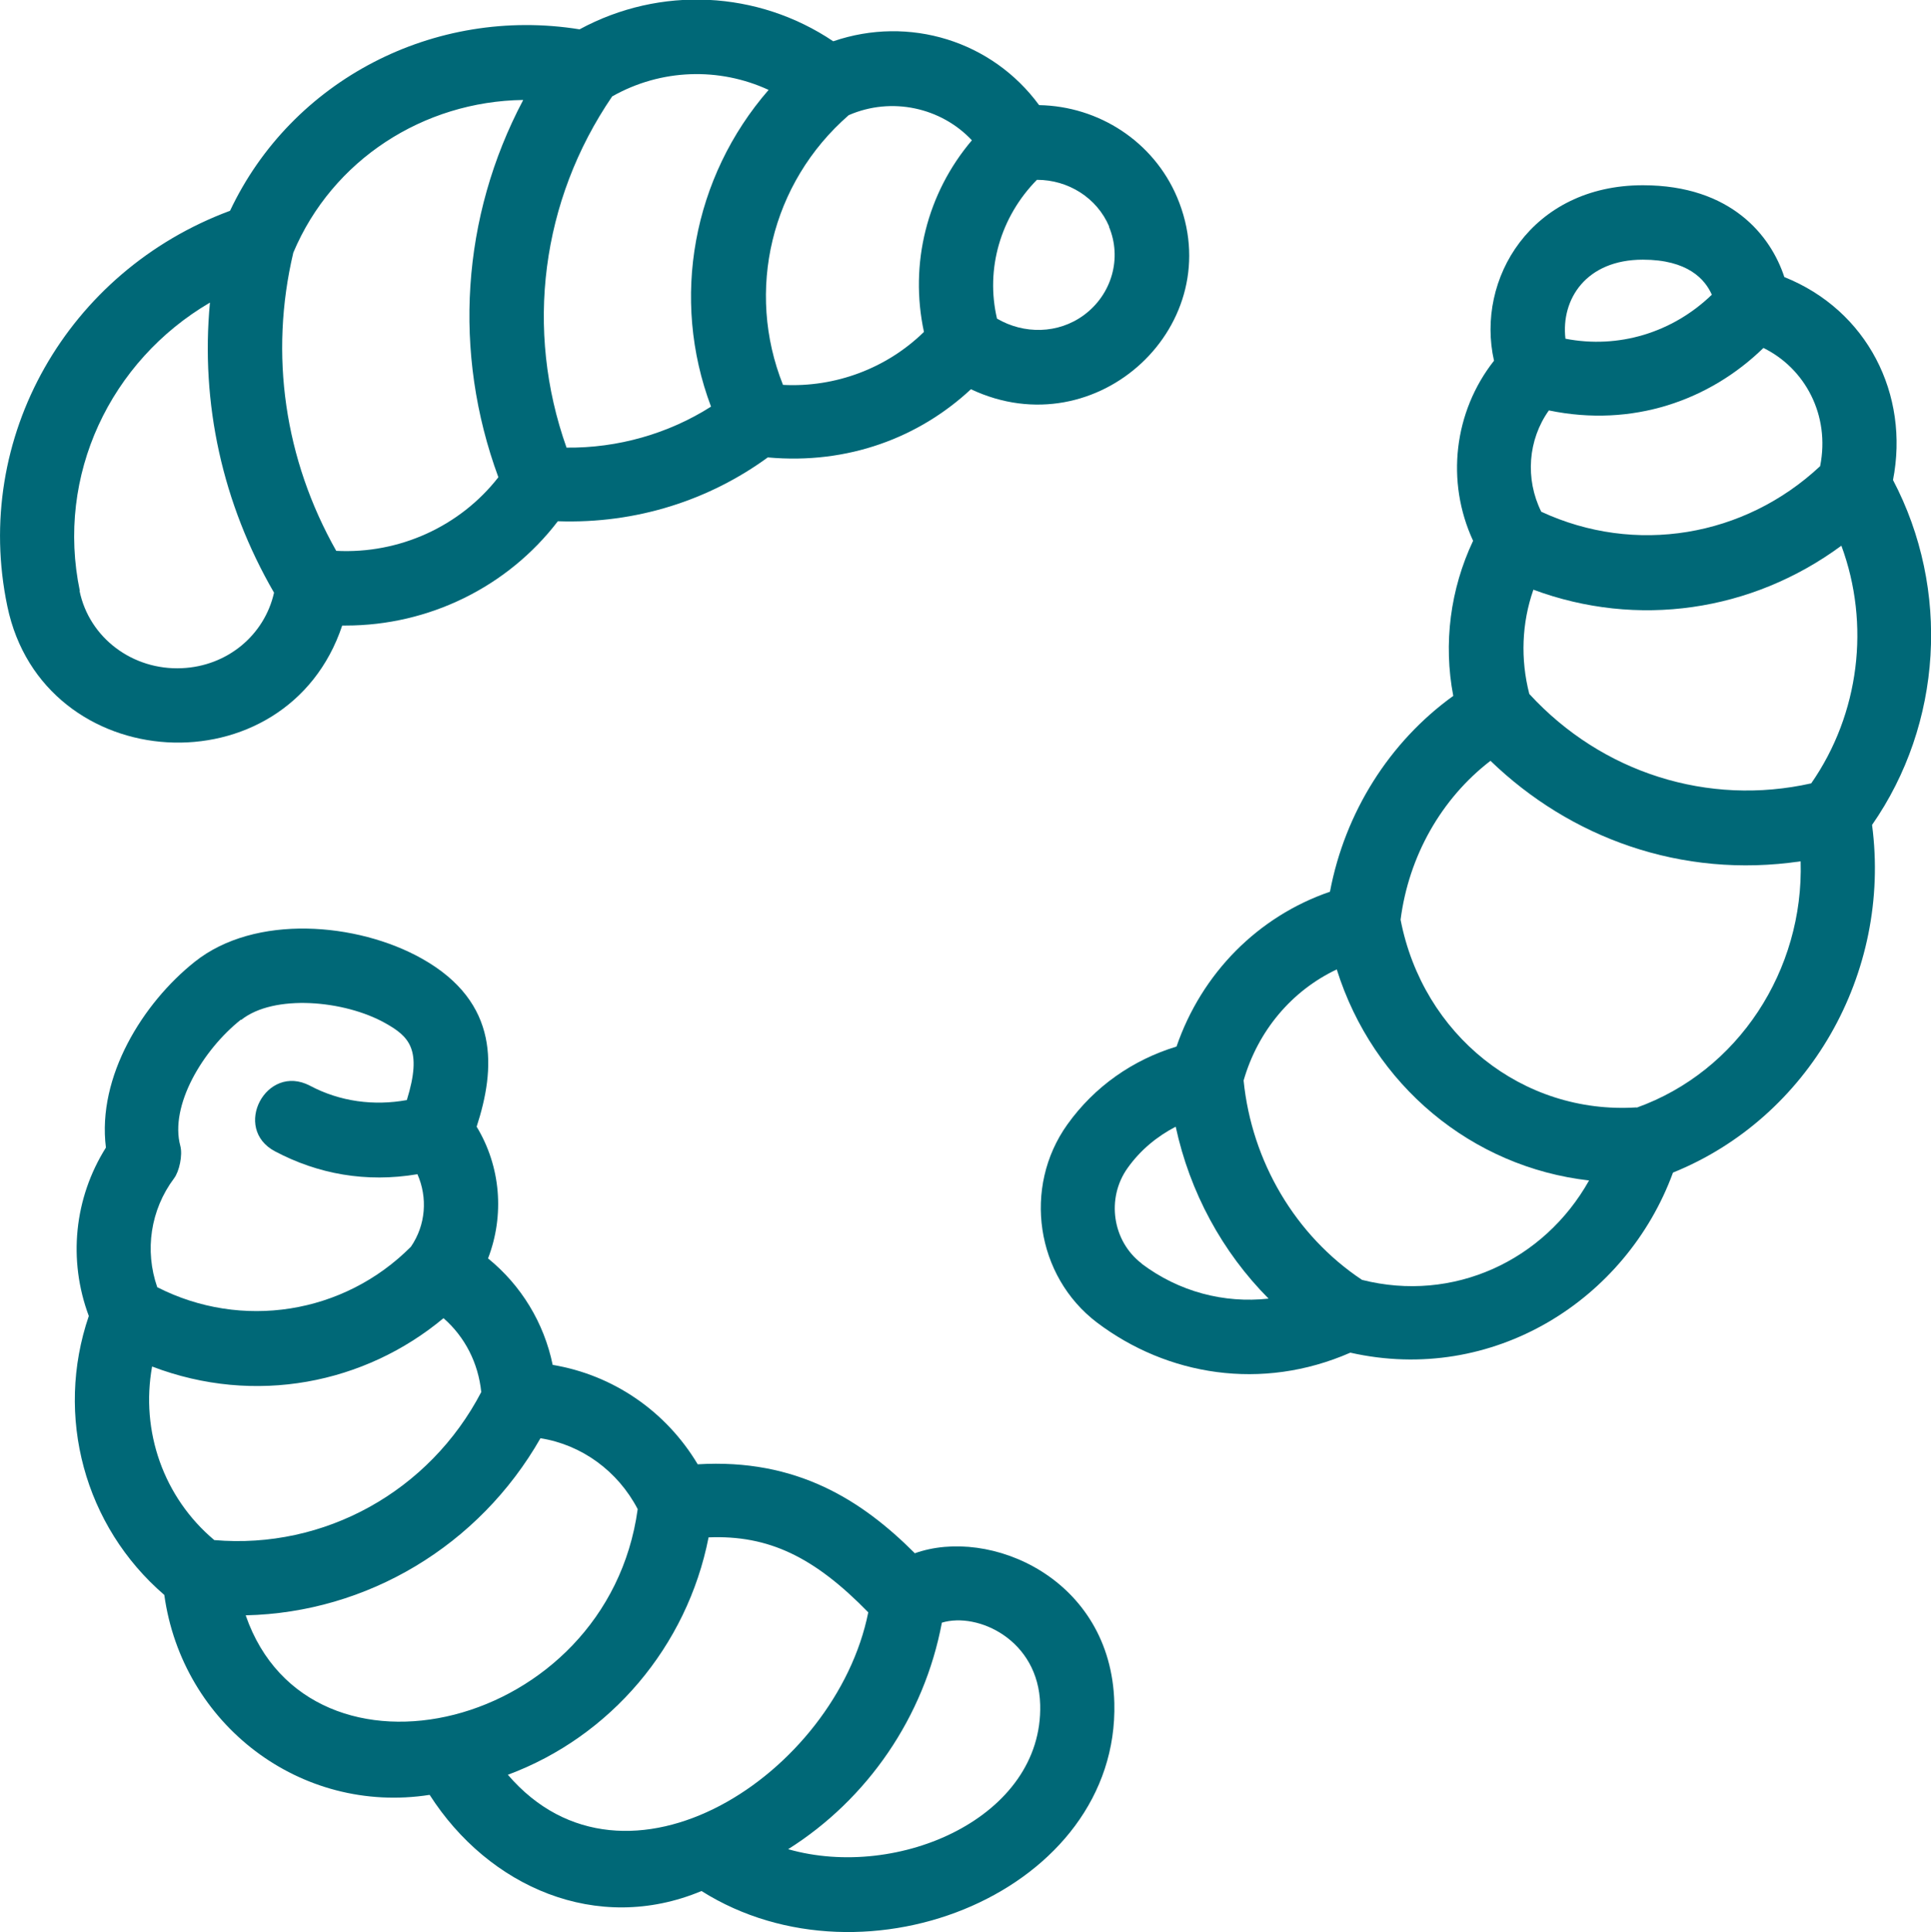
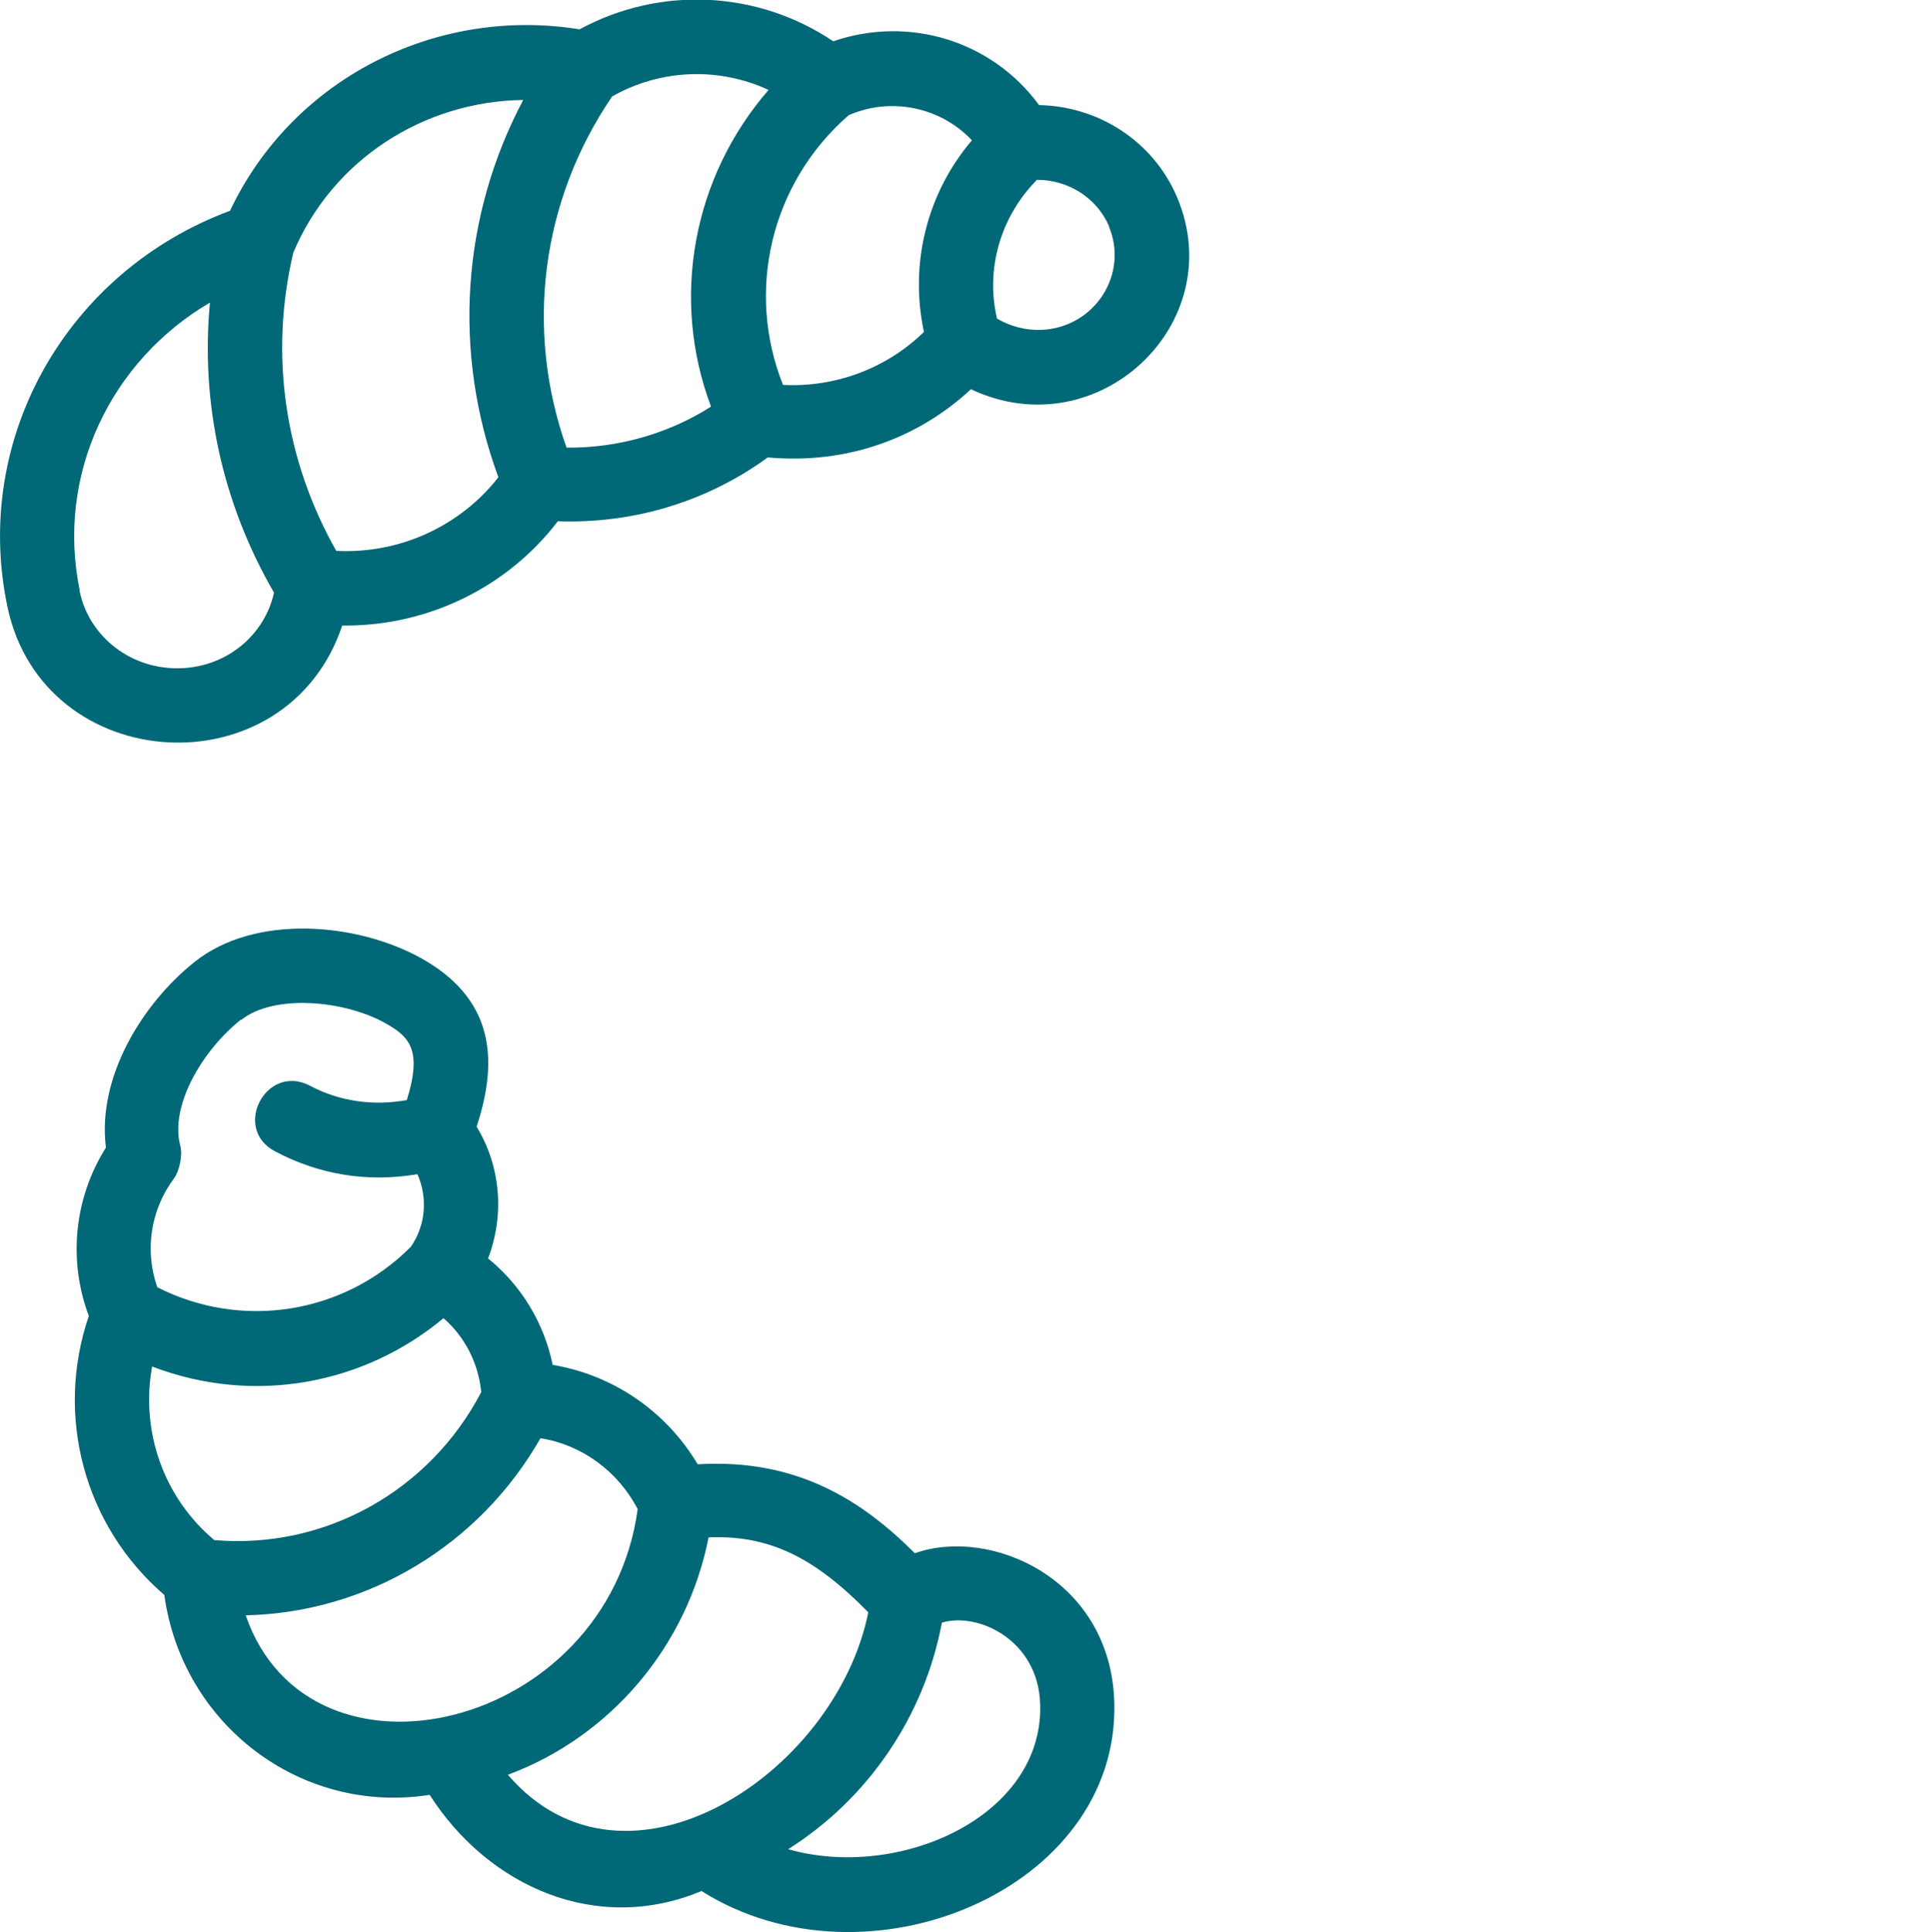
<svg xmlns="http://www.w3.org/2000/svg" id="Layer_2" data-name="Layer 2" viewBox="0 0 71.1 71.13">
  <defs>
    <style>
      .cls-1 {
        fill: #006877;
        stroke-width: 0px;
      }
    </style>
  </defs>
  <g id="Layer_2-2" data-name="Layer 2">
    <g>
-       <path class="cls-1" d="M69.7,17.68c.62-3.16-.95-6.26-4-7.48-.49-1.5-1.94-3.38-5.21-3.38-4.1,0-6.16,3.45-5.48,6.46-1.48,1.88-1.78,4.45-.77,6.63-.84,1.78-1.1,3.78-.73,5.71-2.36,1.7-3.99,4.3-4.54,7.21-2.65.91-4.72,3-5.65,5.7-1.61.49-3.02,1.47-4.02,2.87-1.65,2.31-1.16,5.58,1.09,7.29,2.58,1.95,6.06,2.54,9.33,1.11,5.24,1.18,10.16-1.93,11.88-6.63,5-2.02,8.05-7.33,7.33-12.8,2.59-3.72,2.89-8.67.77-12.7h0ZM56.31,25.55c-.33-1.28-.28-2.61.15-3.84,3.82,1.42,8.03.82,11.34-1.62,1.07,2.89.67,6.19-1.11,8.75-3.79.85-7.7-.38-10.37-3.28h0ZM67.02,17.16c-2.8,2.62-6.82,3.28-10.27,1.68-.6-1.21-.49-2.65.28-3.73,3.08.64,5.92-.37,7.9-2.3,1.53.75,2.46,2.47,2.09,4.34ZM60.49,9.56c1.65,0,2.29.72,2.54,1.29-1.45,1.4-3.44,2-5.39,1.62-.17-1.45.76-2.91,2.85-2.91ZM42.04,46.52c-1.08-.82-1.32-2.4-.52-3.52.47-.66,1.08-1.16,1.77-1.52.52,2.41,1.71,4.61,3.42,6.33-1.64.18-3.3-.25-4.68-1.29h0ZM50.15,47.12c-2.45-1.63-4.06-4.35-4.36-7.34.53-1.84,1.78-3.31,3.43-4.09,1.34,4.27,4.98,7.28,9.29,7.77-1.66,2.96-5.01,4.51-8.36,3.66ZM60.26,40.77c-4.2.27-7.87-2.67-8.69-6.91.3-2.34,1.5-4.46,3.31-5.85,2.93,2.83,7.02,4.35,11.42,3.7.12,4-2.29,7.73-6.04,9.07Z" />
      <path class="cls-1" d="M12.6,23.03s.08,0,.13,0c3.06,0,5.96-1.42,7.81-3.84,2.91.1,5.59-.79,7.73-2.35,2.96.27,5.58-.74,7.48-2.51,4.66,2.2,9.56-2.41,7.59-7.07-.87-2.05-2.88-3.35-5.08-3.39-1.73-2.36-4.78-3.31-7.58-2.35-2.78-1.87-6.37-2.05-9.34-.44-5.35-.86-10.6,1.87-12.87,6.68C2.49,9.98-1.03,16.11.27,22.32c1.31,6.3,10.29,6.82,12.33.71h0ZM40.83,8.34c.49,1.16.11,2.5-.92,3.26-.95.7-2.21.71-3.2.13-.43-1.83.13-3.75,1.47-5.11,1.15,0,2.21.66,2.66,1.72ZM35.79,5.16c-1.66,1.95-2.31,4.55-1.77,7.06-1.37,1.34-3.26,2.05-5.19,1.95-1.38-3.46-.45-7.43,2.42-9.93,1.58-.69,3.41-.28,4.54.93ZM28.3,3.31c-2.79,3.21-3.62,7.68-2.12,11.66-1.57,1-3.44,1.53-5.32,1.51-1.54-4.34-.94-9.09,1.68-12.93,1.8-1.02,3.94-1.08,5.76-.24h0ZM19.26,3.69c-2.27,4.29-2.6,9.29-.91,13.88-1.41,1.81-3.65,2.83-5.97,2.71-1.9-3.36-2.47-7.22-1.58-10.98,1.44-3.42,4.8-5.57,8.46-5.62h0ZM2.94,21.76c-.89-4.26,1.12-8.47,4.79-10.62-.35,3.71.46,7.4,2.36,10.68-.35,1.56-1.72,2.71-3.4,2.78-1.8.08-3.4-1.11-3.76-2.84h0Z" />
      <path class="cls-1" d="M33.68,57.18c-1.95-1.95-4.35-3.49-7.99-3.27-1.17-1.96-3.12-3.29-5.34-3.66-.32-1.55-1.16-2.93-2.38-3.92.61-1.59.47-3.38-.42-4.85.69-2.12.87-4.57-2.02-6.19-2.37-1.33-6.14-1.65-8.36.12-1.9,1.51-3.6,4.22-3.27,6.84-1.17,1.86-1.4,4.14-.63,6.2-1.26,3.69-.16,7.74,2.78,10.27.66,4.77,5.02,8.1,9.77,7.36,2.17,3.39,6.16,5.15,10.01,3.54,6.07,3.83,15.38-.04,15.2-6.93-.12-4.58-4.59-6.5-7.36-5.5h0ZM8.88,37.55c1.2-.96,3.8-.73,5.31.12.87.49,1.37.96.79,2.83-1.21.22-2.46.06-3.57-.53-1.61-.84-2.88,1.58-1.28,2.42,1.57.83,3.34,1.16,5.24.84.38.86.31,1.87-.24,2.67-2.48,2.49-6.24,3.07-9.34,1.49-.47-1.35-.25-2.85.62-4.01.19-.25.32-.85.23-1.19-.4-1.48.82-3.53,2.23-4.65h0ZM5.6,50.31c3.8,1.45,7.84.63,10.73-1.78.79.69,1.28,1.65,1.39,2.72-1.91,3.66-5.78,5.8-9.83,5.45-1.87-1.57-2.72-4.01-2.29-6.39ZM9.05,59.47c4.47-.1,8.59-2.56,10.85-6.52,1.52.24,2.85,1.21,3.58,2.61-1.12,8.15-12.07,10.72-14.43,3.92ZM18.7,65.34c3.77-1.4,6.6-4.72,7.39-8.74,2.21-.09,3.89.72,5.88,2.76-1.19,5.94-8.93,11.04-13.27,5.98h0ZM29.02,68.08c2.92-1.84,5.01-4.87,5.66-8.34,1.32-.4,3.56.63,3.62,3.02.11,4.14-5.22,6.48-9.28,5.32h0Z" />
    </g>
  </g>
</svg>